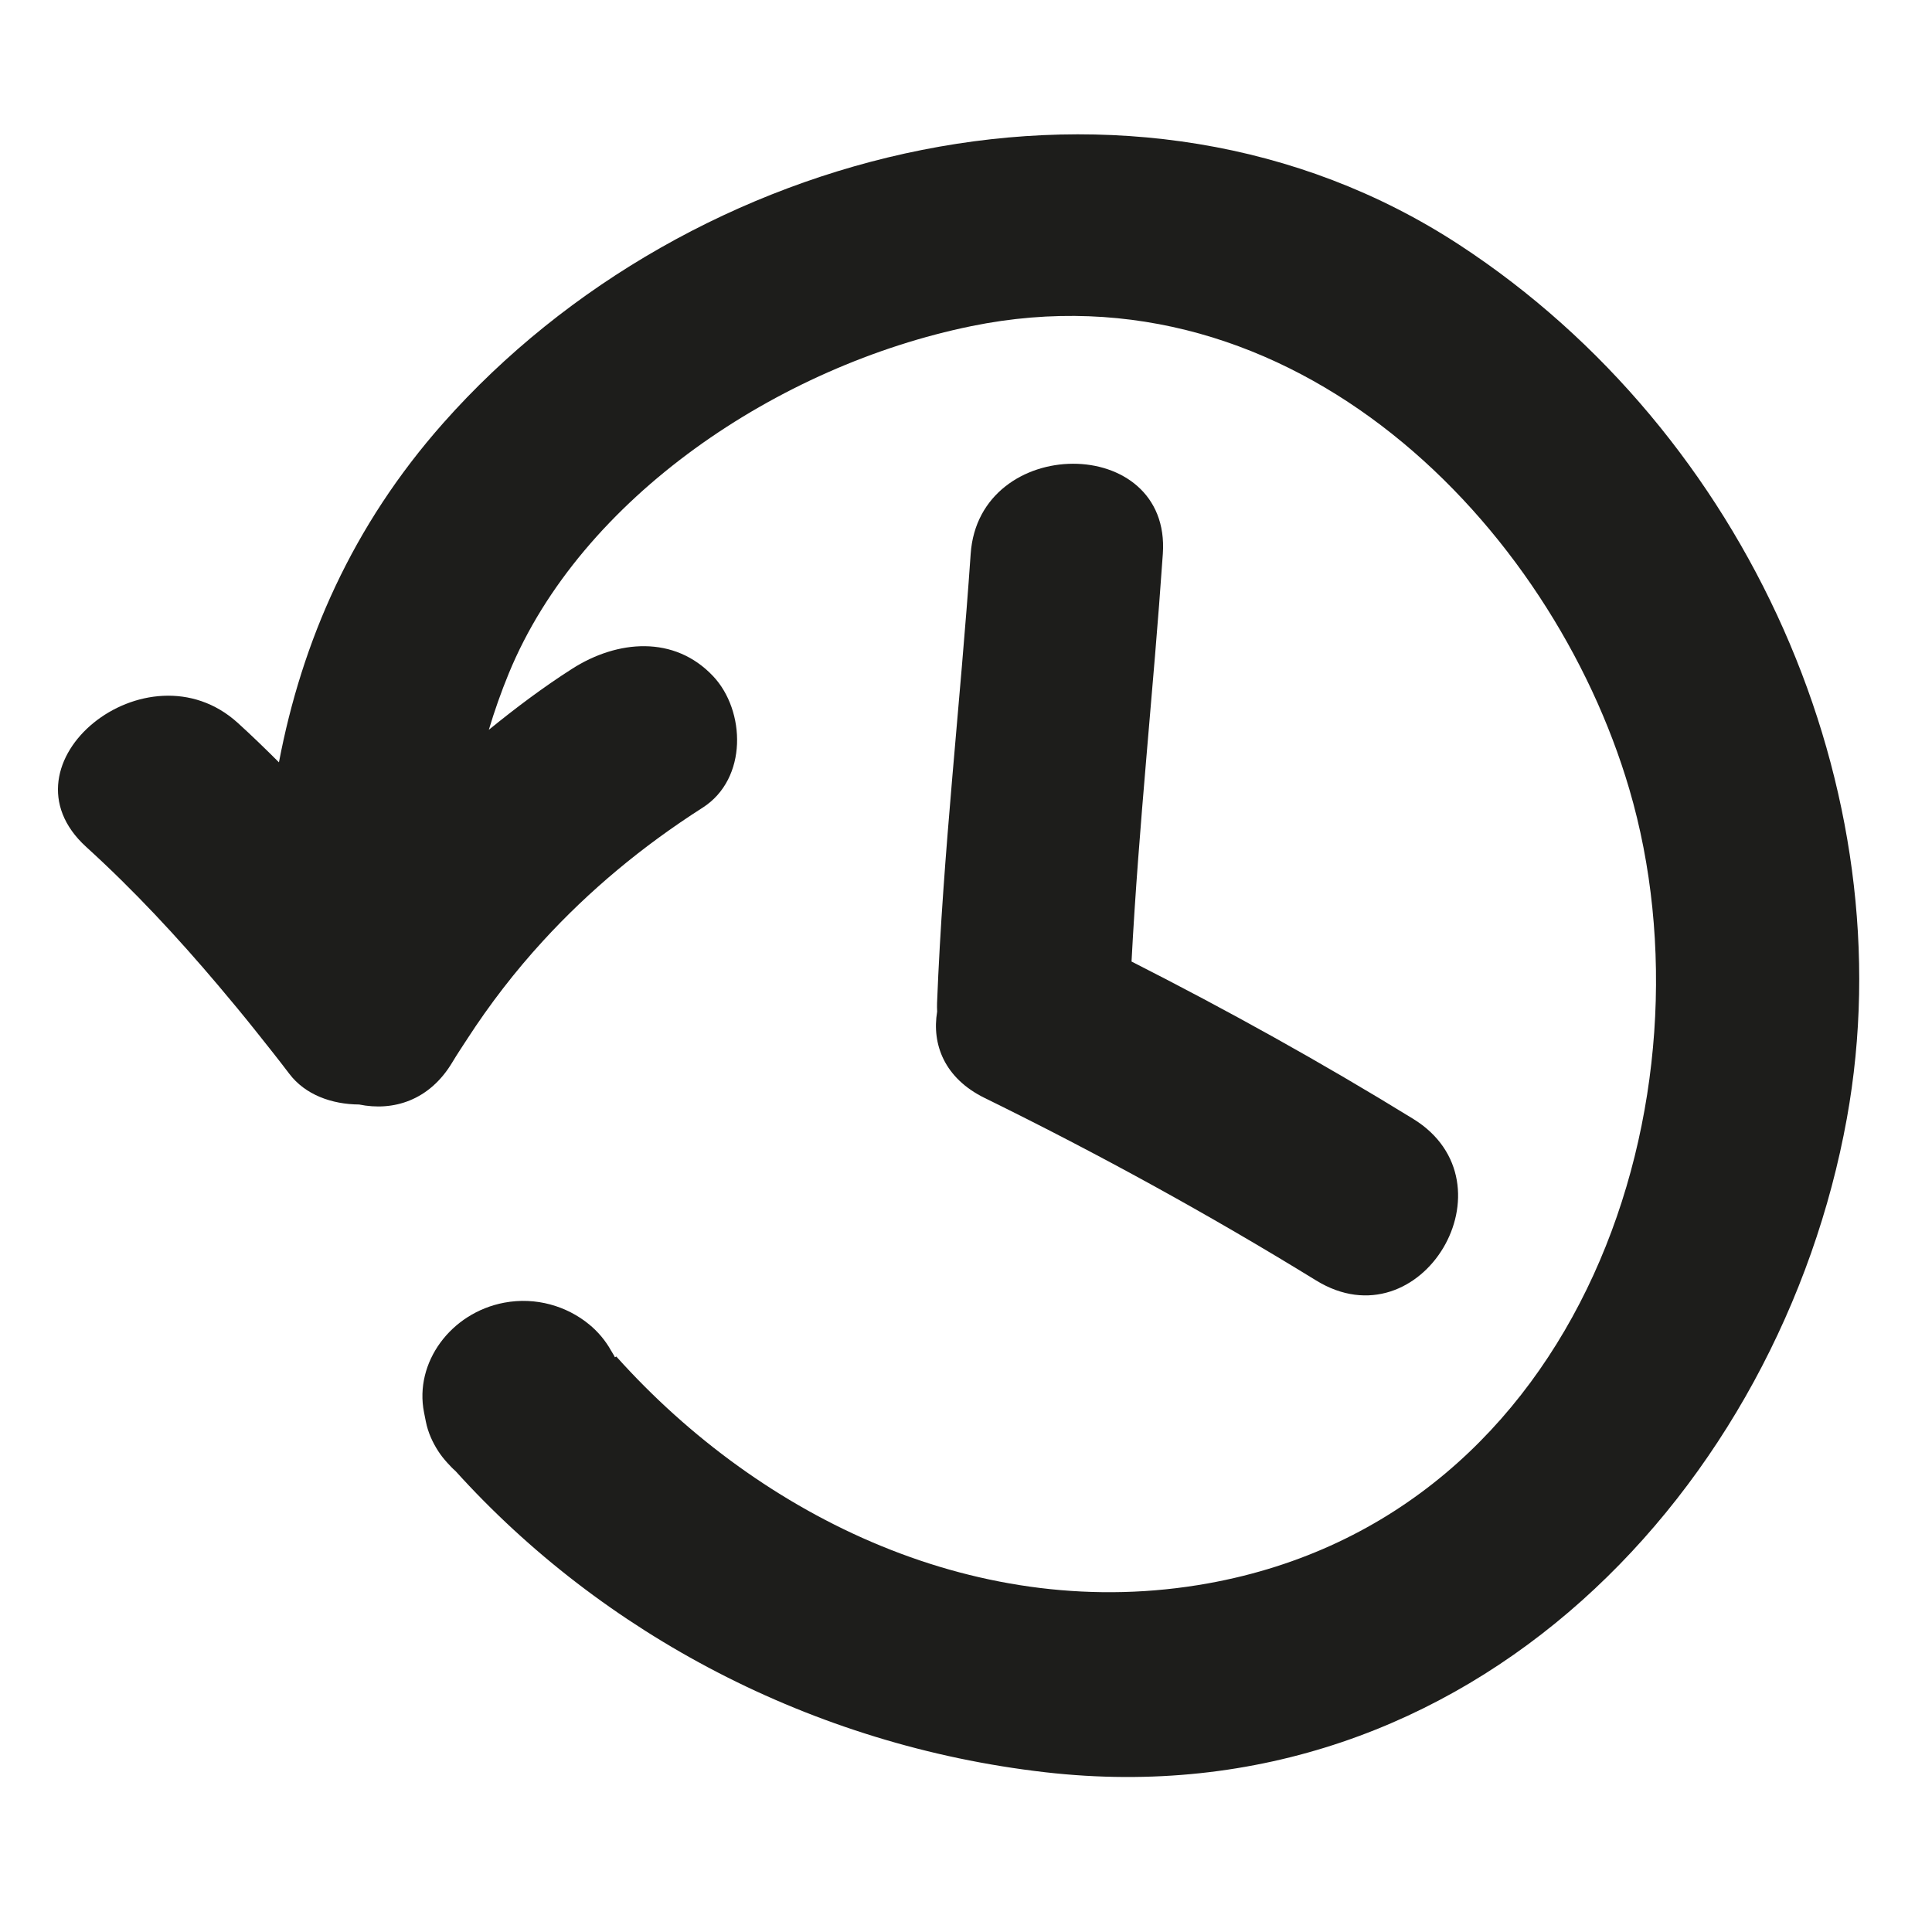
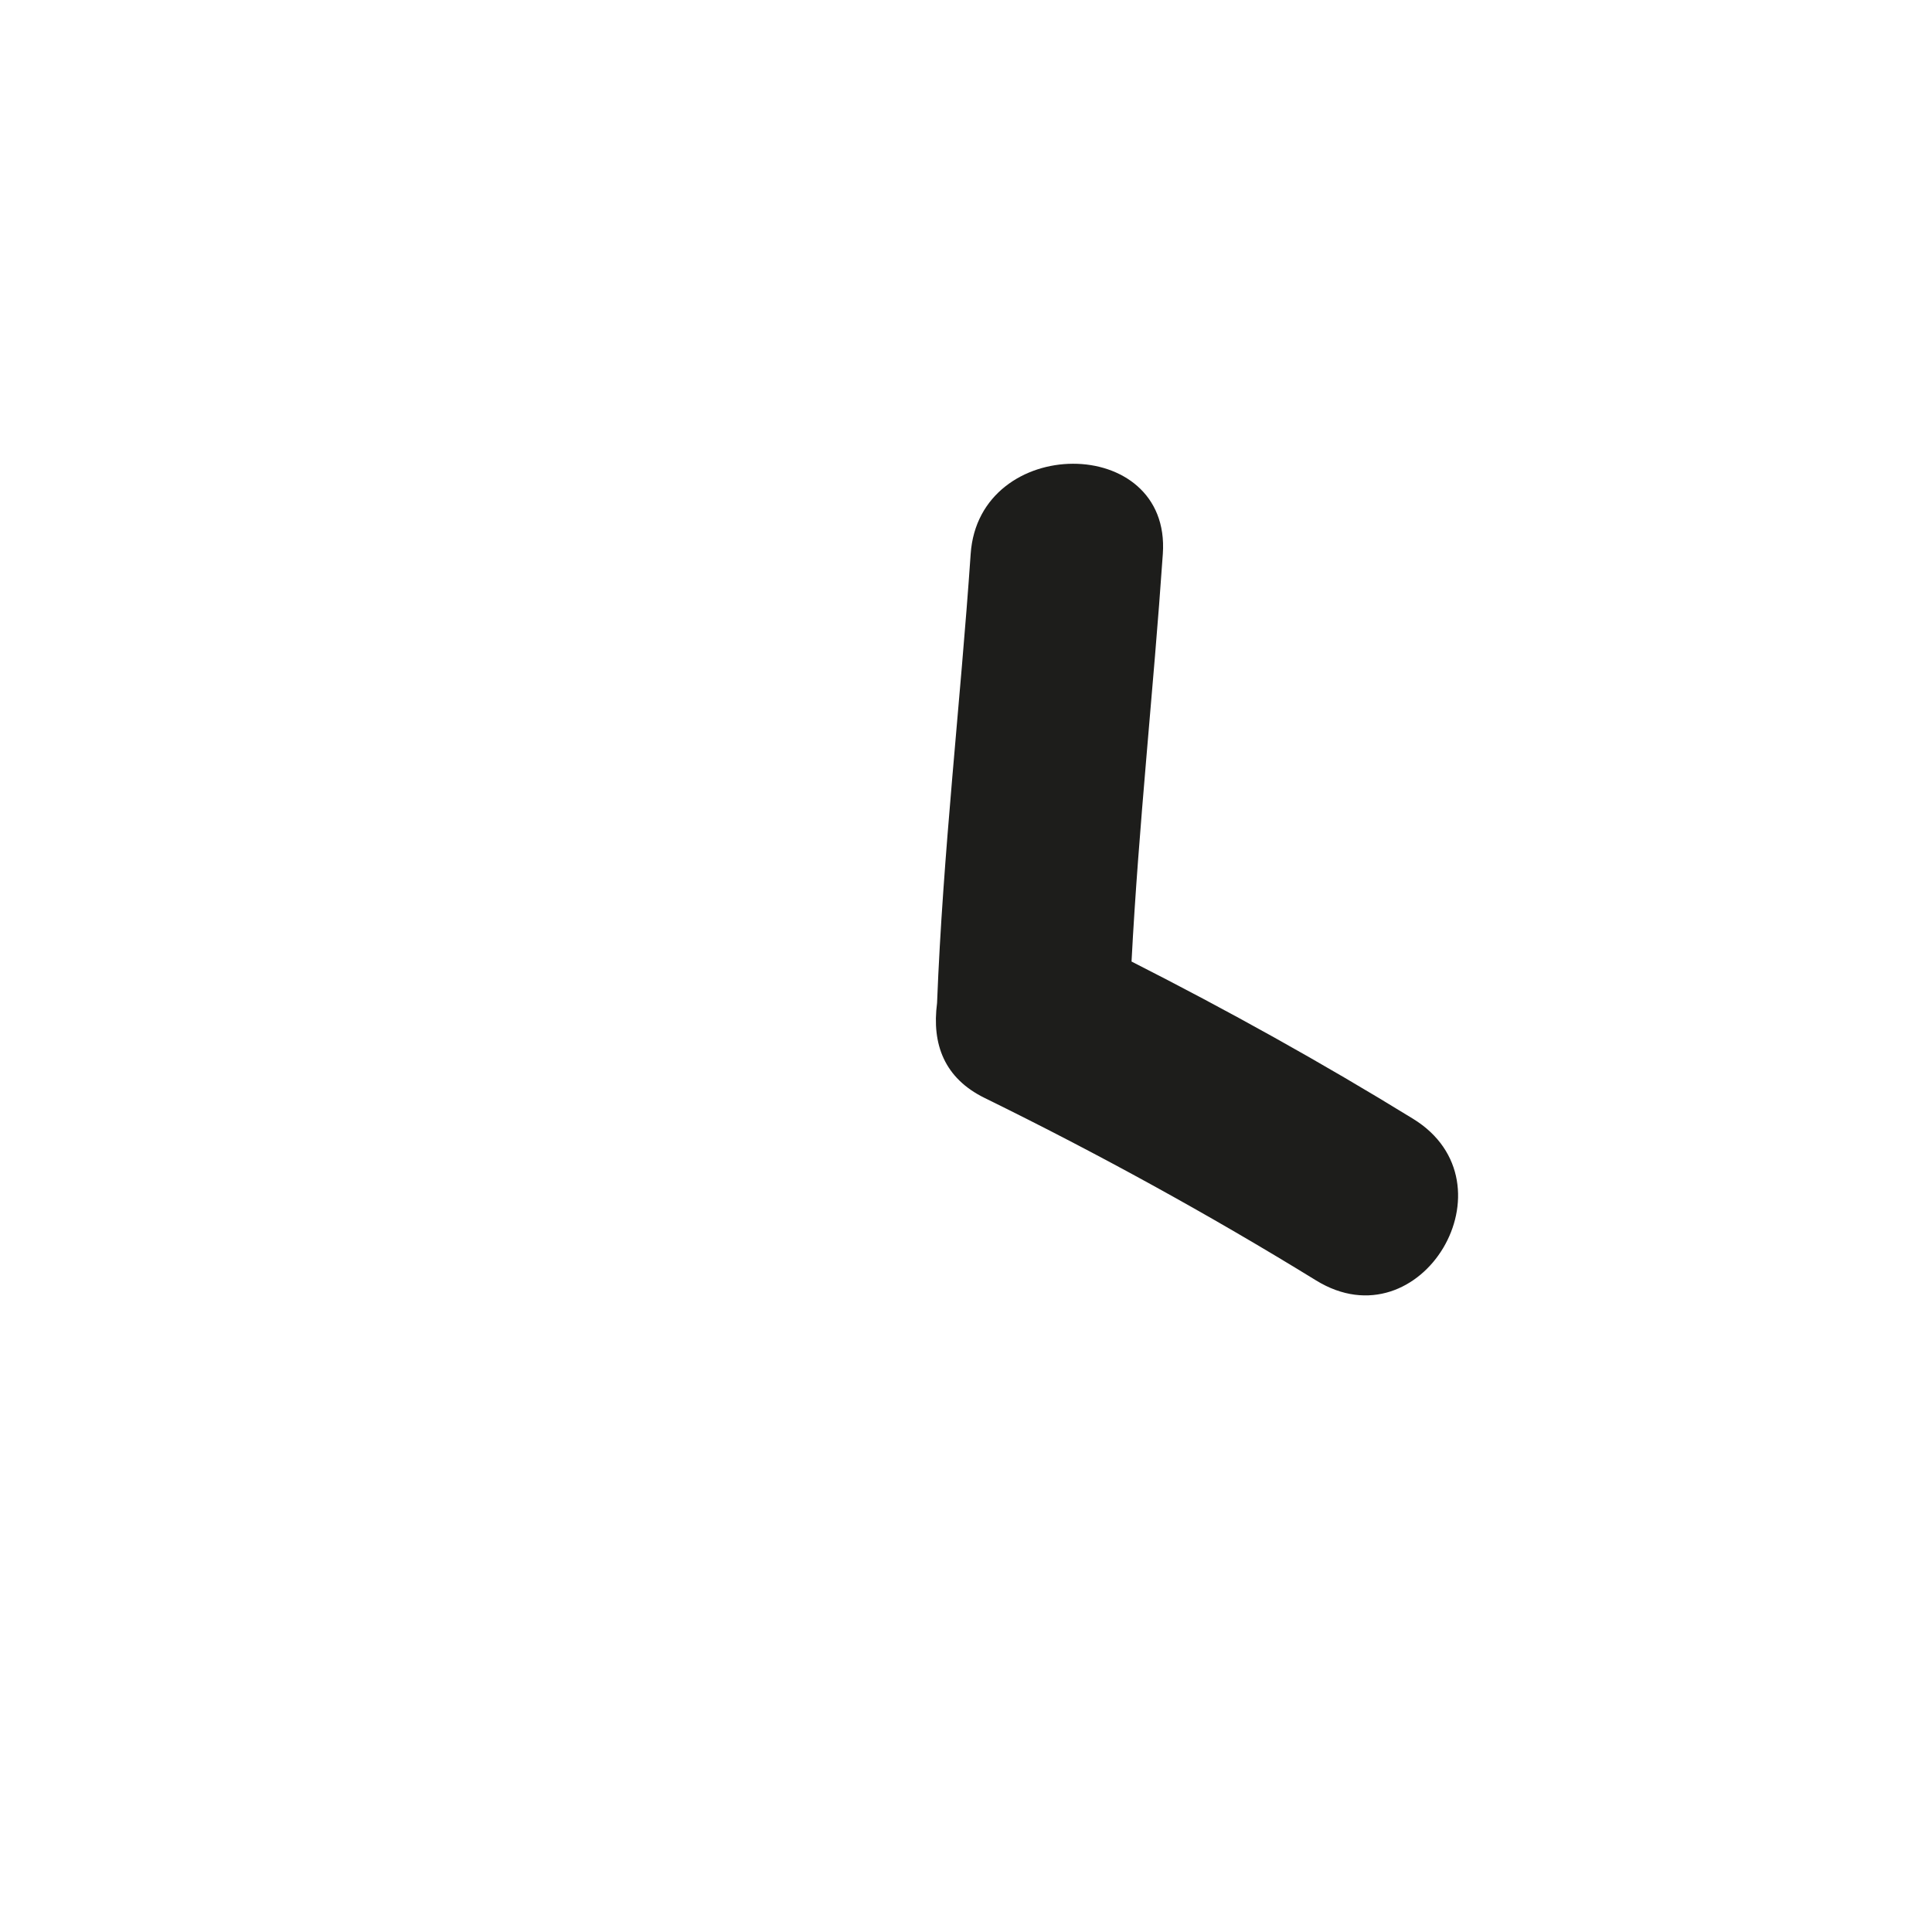
<svg xmlns="http://www.w3.org/2000/svg" version="1.1" id="Capa_1" x="0px" y="0px" width="100px" height="100px" viewBox="0 0 100 100" style="enable-background:new 0 0 100 100;" xml:space="preserve">
  <g>
-     <path style="fill:#1D1D1B;" d="M75.541,12.677C58.738,1.688,35.709,7.481,22.944,21.896c-4.722,5.333-7.316,11.31-8.506,17.562   c-0.692-0.691-1.396-1.374-2.126-2.037c-4.696-4.269-12.593,2.104-7.847,6.418c2.472,2.247,4.719,4.668,6.846,7.184   c0.655,0.775,1.303,1.556,1.934,2.35c0.582,0.731,1.165,1.461,1.729,2.206c0.825,1.09,2.201,1.58,3.613,1.59   c1.755,0.358,3.635-0.194,4.825-2.185c0.246-0.411,0.51-0.804,0.769-1.203c1.177-1.817,2.483-3.506,3.923-5.077   c2.383-2.6,5.12-4.889,8.263-6.898c2.347-1.5,2.219-5.027,0.547-6.804c-2.007-2.132-4.955-1.885-7.301-0.386   c-1.514,0.967-2.936,2.039-4.312,3.159c0.293-0.978,0.635-1.951,1.033-2.919c3.743-9.103,13.963-15.93,23.937-17.974   C66.98,13.46,80.319,27.21,84.329,40.833c4.645,15.781-2.318,37.607-21.793,41.121c-11.782,2.125-23.128-3.364-30.635-11.74   c-0.024,0.013-0.05,0.024-0.074,0.038c-0.055-0.122-0.134-0.229-0.198-0.345c-0.29-0.517-0.67-0.973-1.131-1.352   c-1.161-0.956-2.766-1.435-4.396-1.129c-2.774,0.521-4.665,3.104-4.155,5.679l0.094,0.472c0.111,0.564,0.346,1.077,0.648,1.544   c0.136,0.209,0.291,0.402,0.458,0.587c0.137,0.151,0.274,0.299,0.43,0.433c7.592,8.405,18.448,14.207,30.521,15.59   c22.164,2.54,38.07-14.942,41.494-33.838C98.67,40.905,90.465,22.437,75.541,12.677z" />
-     <path style="fill:#1D1D1B;" d="M50.964,56.83c5.875,2.884,11.596,6.024,17.158,9.446c5.439,3.347,10.427-5.039,5.02-8.366   c-4.741-2.917-9.604-5.618-14.574-8.141c0.369-7.045,1.137-14.062,1.62-21.101c0.43-6.24-9.52-6.199-9.946,0   c-0.533,7.755-1.437,15.482-1.74,23.252c-0.006,0.151-0.001,0.295,0.005,0.438C48.224,54.047,48.878,55.806,50.964,56.83z" />
+     <path style="fill:#1D1D1B;" d="M50.964,56.83c5.875,2.884,11.596,6.024,17.158,9.446c5.439,3.347,10.427-5.039,5.02-8.366   c-4.741-2.917-9.604-5.618-14.574-8.141c0.369-7.045,1.137-14.062,1.62-21.101c0.43-6.24-9.52-6.199-9.946,0   c-0.533,7.755-1.437,15.482-1.74,23.252C48.224,54.047,48.878,55.806,50.964,56.83z" />
  </g>
</svg>